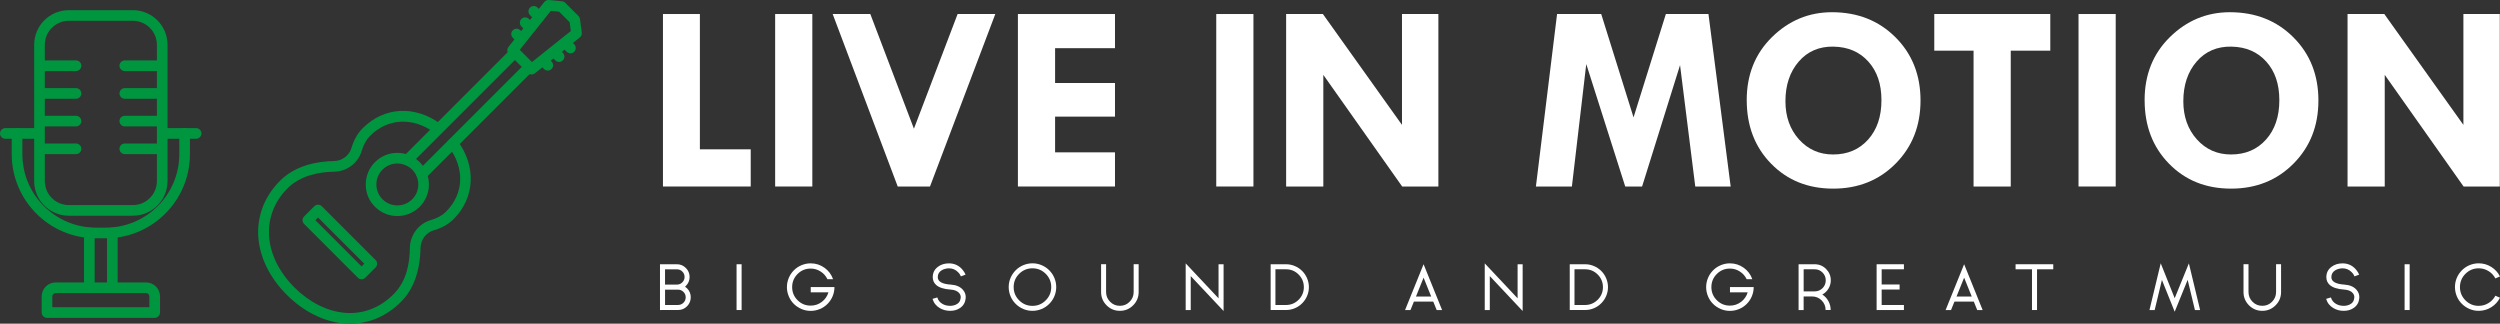
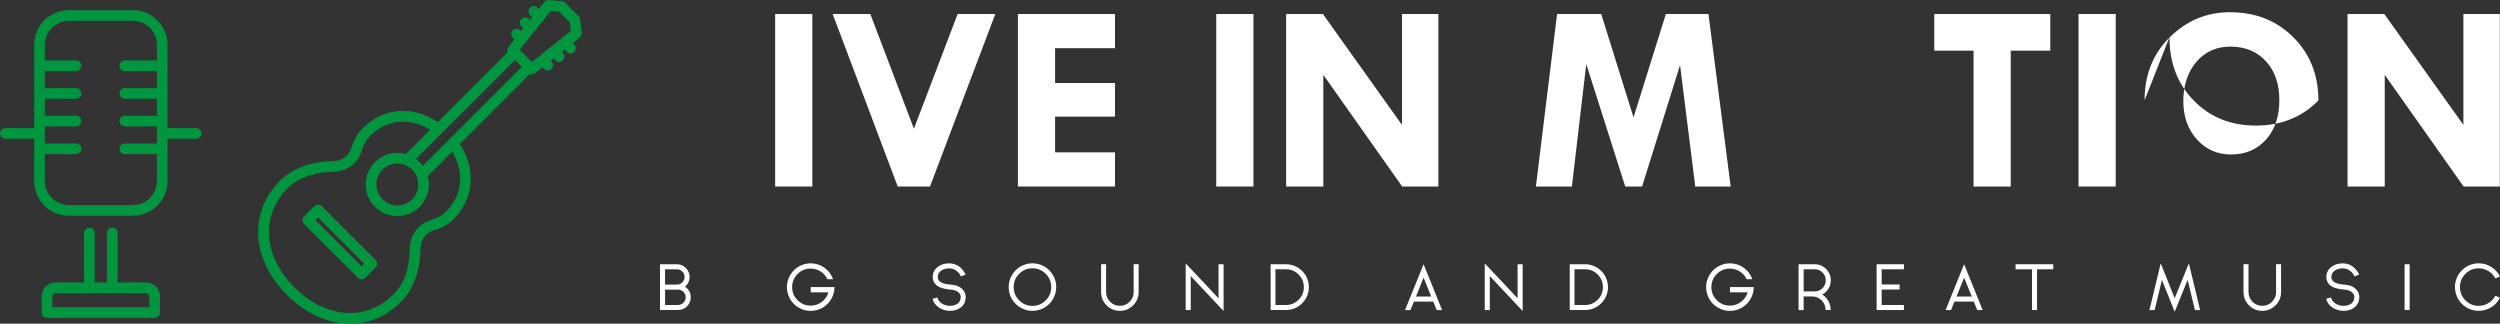
<svg xmlns="http://www.w3.org/2000/svg" id="Lager_2" viewBox="0 0 941.27 121.86">
  <rect x="0" y="0" width="941.27" height="121.86" fill="#333333" stroke="none" />
  <defs>
    <style>      .cls-1 {        fill: #009640;      }      .cls-1, .cls-2 {        stroke-width: 0px;      }      .cls-2 {        fill: #fff;      }    </style>
  </defs>
  <g id="Lager_1-2" data-name="Lager_1">
    <g>
-       <path class="cls-2" d="M249.61,5.28h13.9v50.94h19.14v14h-33.04V5.28Z" />
      <path class="cls-2" d="M291.85,5.28h14v64.94h-14V5.28Z" />
      <path class="cls-2" d="M313.51,5.28h14.17l16.42,43.18,16.45-43.18h14.19l-24.59,64.94h-12.15l-24.49-64.94Z" />
      <path class="cls-2" d="M383.25,5.28h36.55v12.86h-22.55v13.11h22.55v12.66h-22.55v13.45h22.55v12.86h-36.55V5.28Z" />
      <path class="cls-2" d="M457.93,5.28h14v64.94h-14V5.28Z" />
      <path class="cls-2" d="M527.86,5.28h13.7v64.94h-13.63l-29.69-42.04v42.04h-14V5.28h13.84l29.78,41.74V5.28Z" />
      <path class="cls-2" d="M586.24,5.28h16.63l12.17,38.92,12.17-38.92h16.04l8.36,64.94h-13.33l-5.73-45.7-14.29,45.7h-6.35l-14.67-46.1-5.41,46.1h-13.55l7.97-64.94Z" />
-       <path class="cls-2" d="M657.65,37.73c0-9.59,3.17-17.52,9.52-23.76s13.87-9.37,22.58-9.37c9.63,0,17.59,3.14,23.89,9.42,6.3,6.28,9.45,14.22,9.45,23.81s-3.12,17.44-9.35,23.74c-6.23,6.3-14.08,9.45-23.54,9.45s-17.25-3.13-23.37-9.4c-6.12-6.26-9.17-14.23-9.17-23.89ZM690.39,17.55c-5.44-.1-9.83,1.78-13.16,5.64-3.33,3.86-5,8.84-5,14.94,0,5.77,1.7,10.55,5.09,14.34,3.4,3.79,7.68,5.69,12.86,5.69,5.44,0,9.83-1.87,13.18-5.61,3.35-3.74,5.02-8.68,5.02-14.81s-1.64-10.88-4.92-14.54c-3.28-3.66-7.64-5.54-13.08-5.64Z" />
      <path class="cls-2" d="M728.28,5.28h43.67v13.8h-14.89v51.14h-14V19.08h-14.79V5.28Z" />
      <path class="cls-2" d="M782.58,5.28h14v64.94h-14V5.28Z" />
-       <path class="cls-2" d="M807.46,37.73c0-9.59,3.17-17.52,9.52-23.76s13.87-9.37,22.58-9.37c9.63,0,17.59,3.14,23.89,9.42,6.3,6.28,9.45,14.22,9.45,23.81s-3.12,17.44-9.35,23.74c-6.23,6.3-14.08,9.45-23.54,9.45s-17.25-3.13-23.37-9.4c-6.12-6.26-9.17-14.23-9.17-23.89ZM840.2,17.55c-5.44-.1-9.83,1.78-13.16,5.64-3.33,3.86-5,8.84-5,14.94,0,5.77,1.7,10.55,5.09,14.34,3.4,3.79,7.68,5.69,12.86,5.69,5.44,0,9.83-1.87,13.18-5.61,3.35-3.74,5.02-8.68,5.02-14.81s-1.64-10.88-4.92-14.54c-3.28-3.66-7.64-5.54-13.08-5.64Z" />
+       <path class="cls-2" d="M807.46,37.73c0-9.59,3.17-17.52,9.52-23.76s13.87-9.37,22.58-9.37c9.63,0,17.59,3.14,23.89,9.42,6.3,6.28,9.45,14.22,9.45,23.81c-6.23,6.3-14.08,9.45-23.54,9.45s-17.25-3.13-23.37-9.4c-6.12-6.26-9.17-14.23-9.17-23.89ZM840.2,17.55c-5.44-.1-9.83,1.78-13.16,5.64-3.33,3.86-5,8.84-5,14.94,0,5.77,1.7,10.55,5.09,14.34,3.4,3.79,7.68,5.69,12.86,5.69,5.44,0,9.83-1.87,13.18-5.61,3.35-3.74,5.02-8.68,5.02-14.81s-1.64-10.88-4.92-14.54c-3.28-3.66-7.64-5.54-13.08-5.64Z" />
      <path class="cls-2" d="M927.49,5.28h13.7v64.94h-13.63l-29.69-42.04v42.04h-14V5.28h13.84l29.78,41.74V5.28Z" />
    </g>
    <g id="_x31_4">
      <path class="cls-1" d="M202.65,7.96c-.51,0-1.02-.2-1.41-.59l-1.68-1.68c-.78-.78-.78-2.05,0-2.83.78-.78,2.05-.78,2.83,0l1.68,1.68c.78.78.78,2.05,0,2.83-.39.39-.9.59-1.41.59Z" />
      <path class="cls-1" d="M199.41,12.23c-.51,0-1.02-.2-1.41-.59l-1.68-1.68c-.78-.78-.78-2.05,0-2.83.78-.78,2.05-.78,2.83,0l1.68,1.68c.78.78.78,2.05,0,2.83-.39.39-.9.59-1.41.59Z" />
      <path class="cls-1" d="M196.17,16.5c-.51,0-1.02-.2-1.41-.59l-1.68-1.68c-.78-.78-.78-2.05,0-2.83.78-.78,2.05-.78,2.83,0l1.68,1.68c.78.78.78,2.05,0,2.83-.39.39-.9.59-1.41.59Z" />
      <path class="cls-1" d="M206.24,26.57c-.51,0-1.02-.2-1.41-.59l-1.68-1.68c-.78-.78-.78-2.05,0-2.83.78-.78,2.05-.78,2.83,0l1.68,1.68c.78.78.78,2.05,0,2.83-.39.39-.9.59-1.41.59Z" />
      <path class="cls-1" d="M210.5,23.32c-.51,0-1.02-.2-1.41-.59l-1.68-1.68c-.78-.78-.78-2.05,0-2.83.78-.78,2.05-.78,2.83,0l1.68,1.68c.78.78.78,2.05,0,2.83-.39.39-.9.59-1.41.59Z" />
      <path class="cls-1" d="M214.77,20.08c-.51,0-1.02-.2-1.41-.59l-1.68-1.68c-.78-.78-.78-2.05,0-2.83.78-.78,2.05-.78,2.83,0l1.68,1.68c.78.78.78,2.05,0,2.83-.39.39-.9.59-1.41.59Z" />
      <path class="cls-1" d="M131.84,121.86c-.83,0-1.66-.04-2.5-.11-7.52-.68-15.09-4.48-21.32-10.71-13.41-13.41-14.47-31.09-2.56-43,5.93-5.93,14.28-7.3,20.25-7.4,3.12-.05,5.78-2.05,6.64-4.98.87-2.98,2.29-5.47,4.2-7.38,8.11-8.11,19.65-8.73,29.4-1.57.89.65,1.08,1.91.43,2.8-.65.89-1.91,1.08-2.8.43-8.07-5.92-17.57-5.46-24.21,1.17-1.44,1.44-2.51,3.35-3.19,5.68-1.35,4.61-5.53,7.77-10.41,7.85-5.23.09-12.51,1.25-17.49,6.23-10.24,10.24-9.19,25.6,2.56,37.34,5.57,5.57,12.26,8.96,18.85,9.55,6.9.63,13.29-1.79,18.49-6.99s6.06-12.22,6.14-17.45c.07-4.86,3.34-9.17,7.95-10.48,2.34-.67,4.25-1.73,5.67-3.15,6.72-6.72,7.12-16.31,1.01-24.43-.66-.88-.49-2.14.4-2.8.88-.66,2.14-.49,2.8.4,7.26,9.66,6.71,21.58-1.38,29.66-1.91,1.91-4.41,3.32-7.41,4.17-2.92.83-5,3.59-5.04,6.7-.13,8.57-2.65,15.57-7.31,20.22-5.43,5.43-12.02,8.26-19.18,8.26Z" />
      <path class="cls-1" d="M149.6,81.34c-3.05,0-6.09-1.16-8.41-3.48s-3.48-5.23-3.48-8.41,1.24-6.17,3.48-8.41c2.25-2.25,5.23-3.49,8.41-3.49s6.17,1.24,8.41,3.49c2.25,2.25,3.48,5.23,3.48,8.41s-1.24,6.17-3.48,8.41h0c-2.32,2.32-5.37,3.48-8.41,3.48ZM149.6,61.56c-2.11,0-4.09.82-5.58,2.31-1.49,1.49-2.31,3.47-2.31,5.58s.82,4.09,2.31,5.58c3.08,3.08,8.09,3.08,11.17,0,1.49-1.49,2.31-3.47,2.31-5.58s-.82-4.09-2.31-5.58c-1.49-1.49-3.47-2.31-5.58-2.31ZM156.6,76.45h0,0Z" />
      <path class="cls-1" d="M136.14,105.14h0c-.53,0-1.04-.21-1.41-.59l-20.23-20.23c-.38-.38-.59-.88-.59-1.41s.21-1.04.59-1.41l3.84-3.84c.78-.78,2.05-.78,2.83,0l20.23,20.23c.38.38.59.88.59,1.41s-.21,1.04-.59,1.41l-3.84,3.84c-.38.38-.88.59-1.41.59ZM118.74,82.91l17.4,17.4,1.01-1.01-17.4-17.4-1.01,1.01Z" />
      <path class="cls-1" d="M158.79,67.68c-.51,0-1.02-.2-1.41-.59-.78-.78-.78-2.05,0-2.83l39.98-39.98c.78-.78,2.05-.78,2.83,0,.78.78.78,2.05,0,2.83l-39.98,39.98c-.39.39-.9.59-1.41.59Z" />
      <path class="cls-1" d="M153.37,62.27c-.51,0-1.02-.2-1.41-.59-.78-.78-.78-2.05,0-2.83l39.98-39.98c.78-.78,2.05-.78,2.83,0,.78.78.78,2.05,0,2.83l-39.98,39.98c-.39.39-.9.59-1.41.59Z" />
      <path class="cls-1" d="M200.14,28.04c-.51,0-1.03-.2-1.41-.59l-7.13-7.13c-.72-.72-.78-1.87-.15-2.66L204.94.75c.42-.53,1.09-.81,1.76-.74l4.92.48c.46.04.89.25,1.22.58l4.95,4.95c.31.31.51.72.57,1.15l.68,5.11c.09.69-.19,1.39-.74,1.82l-16.91,13.5c-.37.29-.81.44-1.25.44ZM195.69,18.76l4.6,4.6,14.63-11.68-.44-3.32-3.96-3.96-3.13-.31-11.7,14.66Z" />
    </g>
    <g id="_x37_">
-       <path class="cls-1" d="M39.85,89.71h-3.77c-17.46,0-31.66-14.2-31.66-31.66v-7.81c0-1.1.9-2,2-2s2,.9,2,2v7.81c0,15.25,12.41,27.66,27.66,27.66h3.77c15.25,0,27.66-12.41,27.66-27.66v-7.81c0-1.1.9-2,2-2s2,.9,2,2v7.81c0,17.46-14.2,31.66-31.66,31.66Z" />
      <path class="cls-1" d="M33.64,110.35c-1.1,0-2-.9-2-2v-20.64c0-1.1.9-2,2-2s2,.9,2,2v20.64c0,1.1-.9,2-2,2Z" />
      <path class="cls-1" d="M42.3,110.35c-1.1,0-2-.9-2-2v-20.64c0-1.1.9-2,2-2s2,.9,2,2v20.64c0,1.1-.9,2-2,2Z" />
      <path class="cls-1" d="M58.24,119.67H17.7c-1.1,0-2-.9-2-2v-6.09c0-2.88,2.34-5.23,5.23-5.23h34.09c2.88,0,5.23,2.34,5.23,5.23v6.09c0,1.1-.9,2-2,2ZM19.7,115.67h36.54v-4.09c0-.68-.55-1.23-1.23-1.23H20.92c-.68,0-1.23.55-1.23,1.23v4.09Z" />
      <path class="cls-1" d="M50.04,81.22h-24.14c-7.19,0-13.03-5.85-13.03-13.03V16.86c0-7.19,5.85-13.03,13.03-13.03h24.14c7.19,0,13.03,5.85,13.03,13.03v51.32c0,7.19-5.85,13.03-13.03,13.03ZM25.9,7.83c-4.98,0-9.03,4.05-9.03,9.03v51.32c0,4.98,4.05,9.03,9.03,9.03h24.14c4.98,0,9.03-4.05,9.03-9.03V16.86c0-4.98-4.05-9.03-9.03-9.03h-24.14Z" />
      <path class="cls-1" d="M59.84,26.75h-12.86c-1.1,0-2-.9-2-2s.9-2,2-2h12.86c1.1,0,2,.9,2,2s-.9,2-2,2Z" />
      <path class="cls-1" d="M59.84,37.18h-12.86c-1.1,0-2-.9-2-2s.9-2,2-2h12.86c1.1,0,2,.9,2,2s-.9,2-2,2Z" />
      <path class="cls-1" d="M59.84,47.6h-12.86c-1.1,0-2-.9-2-2s.9-2,2-2h12.86c1.1,0,2,.9,2,2s-.9,2-2,2Z" />
      <path class="cls-1" d="M59.84,58.03h-12.86c-1.1,0-2-.9-2-2s.9-2,2-2h12.86c1.1,0,2,.9,2,2s-.9,2-2,2Z" />
      <path class="cls-1" d="M28.62,26.75h-12.86c-1.1,0-2-.9-2-2s.9-2,2-2h12.86c1.1,0,2,.9,2,2s-.9,2-2,2Z" />
      <path class="cls-1" d="M28.62,37.18h-12.86c-1.1,0-2-.9-2-2s.9-2,2-2h12.86c1.1,0,2,.9,2,2s-.9,2-2,2Z" />
      <path class="cls-1" d="M28.62,47.6h-12.86c-1.1,0-2-.9-2-2s.9-2,2-2h12.86c1.1,0,2,.9,2,2s-.9,2-2,2Z" />
      <path class="cls-1" d="M28.62,58.03h-12.86c-1.1,0-2-.9-2-2s.9-2,2-2h12.86c1.1,0,2,.9,2,2s-.9,2-2,2Z" />
      <path class="cls-1" d="M73.84,52.24h-11.08c-1.1,0-2-.9-2-2s.9-2,2-2h11.08c1.1,0,2,.9,2,2s-.9,2-2,2Z" />
      <path class="cls-1" d="M13.08,52.24H2c-1.1,0-2-.9-2-2s.9-2,2-2h11.08c1.1,0,2,.9,2,2s-.9,2-2,2Z" />
    </g>
    <g>
      <path class="cls-2" d="M258.66,108.53c.94.93,1.41,2.06,1.41,3.38,0,1.32-.45,2.45-1.38,3.39s-2.05,1.41-3.37,1.42h0s-6.83.01-6.83.01v-17.24h6.39c1.31,0,2.42.48,3.35,1.41.93.92,1.4,2.04,1.41,3.35,0,1.31-.45,2.44-1.38,3.38-.1.1-.22.21-.34.31.26.18.5.37.73.59ZM250.39,101.39v5.76h4.5c.79,0,1.47-.29,2.02-.85.56-.56.84-1.24.84-2.03,0-.79-.29-1.47-.85-2.03-.56-.56-1.24-.84-2.03-.84h-4.47ZM255.31,114.82c.79,0,1.47-.28,2.03-.85.56-.57.84-1.25.83-2.04,0-.79-.28-1.47-.85-2.03-.56-.56-1.24-.84-2.03-.84h-4.89v5.77h4.92Z" />
-       <path class="cls-2" d="M277.32,116.73v-17.24h1.9v17.24h-1.9Z" />
      <path class="cls-2" d="M314.18,108.09c0,1.22-.24,2.38-.71,3.49-.45,1.07-1.09,2.02-1.91,2.85-.83.83-1.78,1.46-2.85,1.91-1.11.47-2.27.71-3.49.71s-2.37-.24-3.47-.71c-1.07-.45-2.02-1.09-2.85-1.91s-1.46-1.77-1.91-2.85c-.47-1.11-.71-2.26-.71-3.47s.24-2.38.71-3.49c.45-1.07,1.09-2.01,1.91-2.85.83-.83,1.77-1.46,2.85-1.91,1.11-.47,2.26-.71,3.47-.71,1.92,0,3.67.56,5.23,1.68,1.52,1.1,2.59,2.53,3.21,4.29h-2.13c-.57-1.2-1.41-2.16-2.54-2.88-1.15-.75-2.4-1.12-3.77-1.12-1.92,0-3.57.68-4.93,2.04-1.36,1.37-2.04,3.02-2.04,4.94s.68,3.57,2.04,4.93,3,2.04,4.93,2.04c1.57,0,2.98-.47,4.22-1.42,1.22-.93,2.04-2.13,2.48-3.59h-6.67v-1.97h8.93Z" />
      <path class="cls-2" d="M357.73,117.03c-1.42,0-2.7-.34-3.86-1.01-1.39-.81-2.32-1.97-2.76-3.5l1.8-.53c.31,1.07.97,1.89,1.96,2.45.83.47,1.79.71,2.87.71.17,0,.31,0,.43-.01s.26-.03.43-.06c.47-.07.9-.2,1.29-.37,1.12-.51,1.73-1.39,1.83-2.63.05-.65-.14-1.23-.58-1.73-.67-.79-1.75-1.23-3.25-1.32-2.5-.17-4.31-.75-5.43-1.75-.85-.76-1.27-1.74-1.27-2.93,0-1.61.64-2.9,1.91-3.87,1.15-.88,2.54-1.32,4.17-1.32,1.93,0,3.55.69,4.84,2.06.41.44.77.93,1.07,1.45.1.17.22.41.36.73l-1.75.66c-.1-.22-.23-.46-.37-.72-.14-.25-.37-.53-.67-.83-.94-.99-2.1-1.48-3.47-1.48-.42,0-.84.05-1.27.16-.51.11-.97.29-1.37.52-1.04.6-1.56,1.48-1.56,2.64,0,1.66,1.65,2.6,4.96,2.81,2,.14,3.51.79,4.53,1.97.78.9,1.12,1.93,1.03,3.1-.13,1.56-.8,2.78-2.01,3.65-1.07.77-2.34,1.15-3.83,1.15h-.02Z" />
      <path class="cls-2" d="M385.25,116.33c-1.07-.46-2.01-1.1-2.84-1.92-.83-.83-1.47-1.77-1.92-2.84-.47-1.11-.71-2.28-.71-3.49s.24-2.37.71-3.47c.46-1.07,1.1-2.02,1.92-2.85.83-.83,1.77-1.46,2.84-1.91,1.11-.47,2.27-.71,3.49-.71s2.37.24,3.47.71c1.07.45,2.01,1.09,2.84,1.91.83.83,1.47,1.78,1.92,2.85.47,1.11.71,2.26.71,3.47s-.24,2.37-.71,3.49c-.45,1.07-1.09,2.01-1.92,2.84-.83.83-1.77,1.47-2.84,1.92-1.11.46-2.26.7-3.47.7s-2.38-.23-3.49-.7ZM383.73,103.09c-1.39,1.39-2.08,3.05-2.08,5s.69,3.61,2.08,5c1.38,1.38,3.04,2.07,5,2.07s3.61-.69,4.99-2.07c1.39-1.39,2.08-3.05,2.08-5s-.69-3.61-2.08-5c-1.38-1.38-3.04-2.07-4.99-2.07s-3.62.69-5,2.07Z" />
      <path class="cls-2" d="M428.71,99.48v10.48c0,1.95-.69,3.61-2.08,5-1.38,1.38-3.04,2.07-4.99,2.07s-3.62-.69-5-2.07c-1.38-1.39-2.07-3.05-2.07-5v-10.48h1.88v10.48c0,1.43.51,2.65,1.53,3.67,1.01,1.01,2.23,1.51,3.67,1.51s2.64-.5,3.65-1.51c1.02-1.02,1.53-2.24,1.53-3.67v-10.48h1.89Z" />
      <path class="cls-2" d="M460.69,117.1l-12.37-13.15v12.78h-1.9v-17.57l12.37,13.16v-12.82h1.9v17.61Z" />
      <path class="cls-2" d="M478.41,116.73v-17.24h5.78c1.17,0,2.29.23,3.35.69,1.03.43,1.94,1.05,2.74,1.84.79.8,1.41,1.71,1.84,2.74.46,1.07.69,2.18.69,3.35s-.23,2.28-.69,3.35c-.43,1.03-1.05,1.93-1.85,2.73-.79.8-1.7,1.42-2.73,1.85-1.07.46-2.19.68-3.35.68h-5.78ZM484.21,114.83c1.84,0,3.42-.67,4.73-1.97,1.31-1.31,1.97-2.9,1.97-4.75s-.66-3.43-1.97-4.75c-1.31-1.31-2.89-1.97-4.73-1.97h-4v13.44h4Z" />
      <path class="cls-2" d="M542.96,116.73h-2.04l-1.29-3.18h-7.28l-1.29,3.18h-2.04l6.97-17.25,6.97,17.25ZM538.86,111.66l-2.87-7.12-2.87,7.12h5.75Z" />
      <path class="cls-2" d="M573.29,117.1l-12.37-13.15v12.78h-1.9v-17.57l12.37,13.16v-12.82h1.9v17.61Z" />
      <path class="cls-2" d="M591.02,116.73v-17.24h5.78c1.17,0,2.29.23,3.35.69,1.03.43,1.94,1.05,2.74,1.84.79.8,1.41,1.71,1.84,2.74.46,1.07.69,2.18.69,3.35s-.23,2.28-.69,3.35c-.43,1.03-1.05,1.93-1.85,2.73-.79.8-1.7,1.42-2.73,1.85-1.07.46-2.19.68-3.35.68h-5.78ZM596.81,114.83c1.84,0,3.42-.67,4.74-1.97,1.31-1.31,1.97-2.9,1.97-4.75s-.66-3.43-1.97-4.75c-1.31-1.31-2.89-1.97-4.74-1.97h-4v13.44h4Z" />
      <path class="cls-2" d="M660.28,108.09c0,1.22-.24,2.38-.71,3.49-.45,1.07-1.09,2.02-1.91,2.85-.83.83-1.78,1.46-2.85,1.91-1.11.47-2.27.71-3.49.71s-2.37-.24-3.47-.71c-1.07-.45-2.02-1.09-2.85-1.91s-1.46-1.77-1.91-2.85c-.47-1.11-.71-2.26-.71-3.47s.24-2.38.71-3.49c.45-1.07,1.08-2.01,1.91-2.85.83-.83,1.78-1.46,2.85-1.91,1.11-.47,2.26-.71,3.47-.71,1.92,0,3.67.56,5.23,1.68,1.52,1.1,2.59,2.53,3.21,4.29h-2.13c-.57-1.2-1.42-2.16-2.54-2.88-1.15-.75-2.4-1.12-3.77-1.12-1.92,0-3.57.68-4.93,2.04-1.36,1.37-2.04,3.02-2.04,4.94s.68,3.57,2.04,4.93,3,2.04,4.93,2.04c1.57,0,2.98-.47,4.22-1.42,1.22-.93,2.04-2.13,2.48-3.59h-6.67v-1.97h8.93Z" />
      <path class="cls-2" d="M686.13,110.89c.96.63,1.72,1.46,2.28,2.48.57,1.04.85,2.16.85,3.35h0s-1.9.01-1.9.01h0c0-1.41-.5-2.62-1.49-3.62-1-1-2.21-1.5-3.62-1.5h-3.17v5.12h-1.9v-17.24h6.06c1.67,0,3.11.59,4.29,1.78s1.78,2.61,1.78,4.28c0,1.13-.3,2.18-.89,3.15-.57.93-1.33,1.66-2.3,2.19ZM679.09,101.39v8.32h4.16c1.15,0,2.14-.41,2.95-1.21.81-.82,1.21-1.8,1.21-2.95s-.41-2.12-1.21-2.93c-.81-.82-1.79-1.23-2.95-1.23h-4.16Z" />
      <path class="cls-2" d="M716.84,114.83v1.9h-10.28v-17.24h10.28v1.9h-8.38v5.72h6.75v1.9h-6.75v5.82h8.38Z" />
      <path class="cls-2" d="M746.48,116.73h-2.04l-1.29-3.18h-7.28l-1.29,3.18h-2.04l6.97-17.25,6.97,17.25ZM742.38,111.66l-2.87-7.12-2.87,7.12h5.75Z" />
      <path class="cls-2" d="M773.07,99.49v1.9h-6.11v15.34h-1.9v-15.34h-6.18v-1.9h14.18Z" />
      <path class="cls-2" d="M828.37,116.73h-1.96l-2.74-11.37-4.88,12.01-4.81-11.98-2.73,11.35h-1.96l4.24-17.61,5.26,13.15,5.34-13.12,4.23,17.58Z" />
      <path class="cls-2" d="M858.84,99.48v10.48c0,1.95-.69,3.61-2.08,5-1.38,1.38-3.04,2.07-4.99,2.07s-3.62-.69-5-2.07c-1.38-1.39-2.07-3.05-2.07-5v-10.48h1.88v10.48c0,1.43.51,2.65,1.53,3.67s2.23,1.51,3.67,1.51,2.64-.5,3.65-1.51,1.53-2.24,1.53-3.67v-10.48h1.89Z" />
      <path class="cls-2" d="M882.43,117.03c-1.42,0-2.71-.34-3.86-1.01-1.39-.81-2.32-1.97-2.76-3.5l1.8-.53c.31,1.07.97,1.89,1.96,2.45.83.47,1.79.71,2.87.71.17,0,.31,0,.43-.01s.26-.03.43-.06c.47-.07.9-.2,1.29-.37,1.12-.51,1.73-1.39,1.83-2.63.05-.65-.14-1.23-.58-1.73-.67-.79-1.75-1.23-3.25-1.32-2.5-.17-4.31-.75-5.43-1.75-.85-.76-1.27-1.74-1.27-2.93,0-1.61.64-2.9,1.91-3.87,1.15-.88,2.54-1.32,4.17-1.32,1.93,0,3.55.69,4.84,2.06.41.44.76.93,1.07,1.45.1.17.22.41.36.73l-1.75.66c-.1-.22-.23-.46-.37-.72-.14-.25-.37-.53-.67-.83-.94-.99-2.1-1.48-3.47-1.48-.42,0-.84.05-1.27.16-.51.11-.97.29-1.37.52-1.04.6-1.56,1.48-1.56,2.64,0,1.66,1.65,2.6,4.96,2.81,2,.14,3.51.79,4.53,1.97.78.9,1.12,1.93,1.03,3.1-.13,1.56-.8,2.78-2.01,3.65-1.07.77-2.34,1.15-3.83,1.15h-.02Z" />
      <path class="cls-2" d="M905.35,116.73v-17.24h1.9v17.24h-1.9Z" />
      <path class="cls-2" d="M933.26,115.15c1.34,0,2.58-.35,3.71-1.06,1.11-.69,1.96-1.61,2.56-2.75l1.73.75c-.75,1.49-1.83,2.68-3.25,3.57-1.45.91-3.04,1.37-4.76,1.37-1.21,0-2.37-.23-3.47-.7-1.07-.46-2.02-1.1-2.85-1.92s-1.47-1.77-1.92-2.85c-.46-1.11-.7-2.26-.7-3.47s.23-2.37.7-3.49c.46-1.07,1.1-2.01,1.92-2.84.83-.83,1.77-1.47,2.85-1.92,1.11-.46,2.26-.7,3.47-.7,1.72,0,3.31.46,4.76,1.37,1.41.89,2.49,2.08,3.25,3.57l-1.73.75c-.6-1.15-1.45-2.07-2.56-2.75-1.14-.71-2.38-1.06-3.71-1.06-1.95,0-3.61.69-5,2.07-1.38,1.39-2.07,3.05-2.07,5s.69,3.61,2.07,5c1.39,1.38,3.05,2.07,5,2.07Z" />
    </g>
  </g>
</svg>